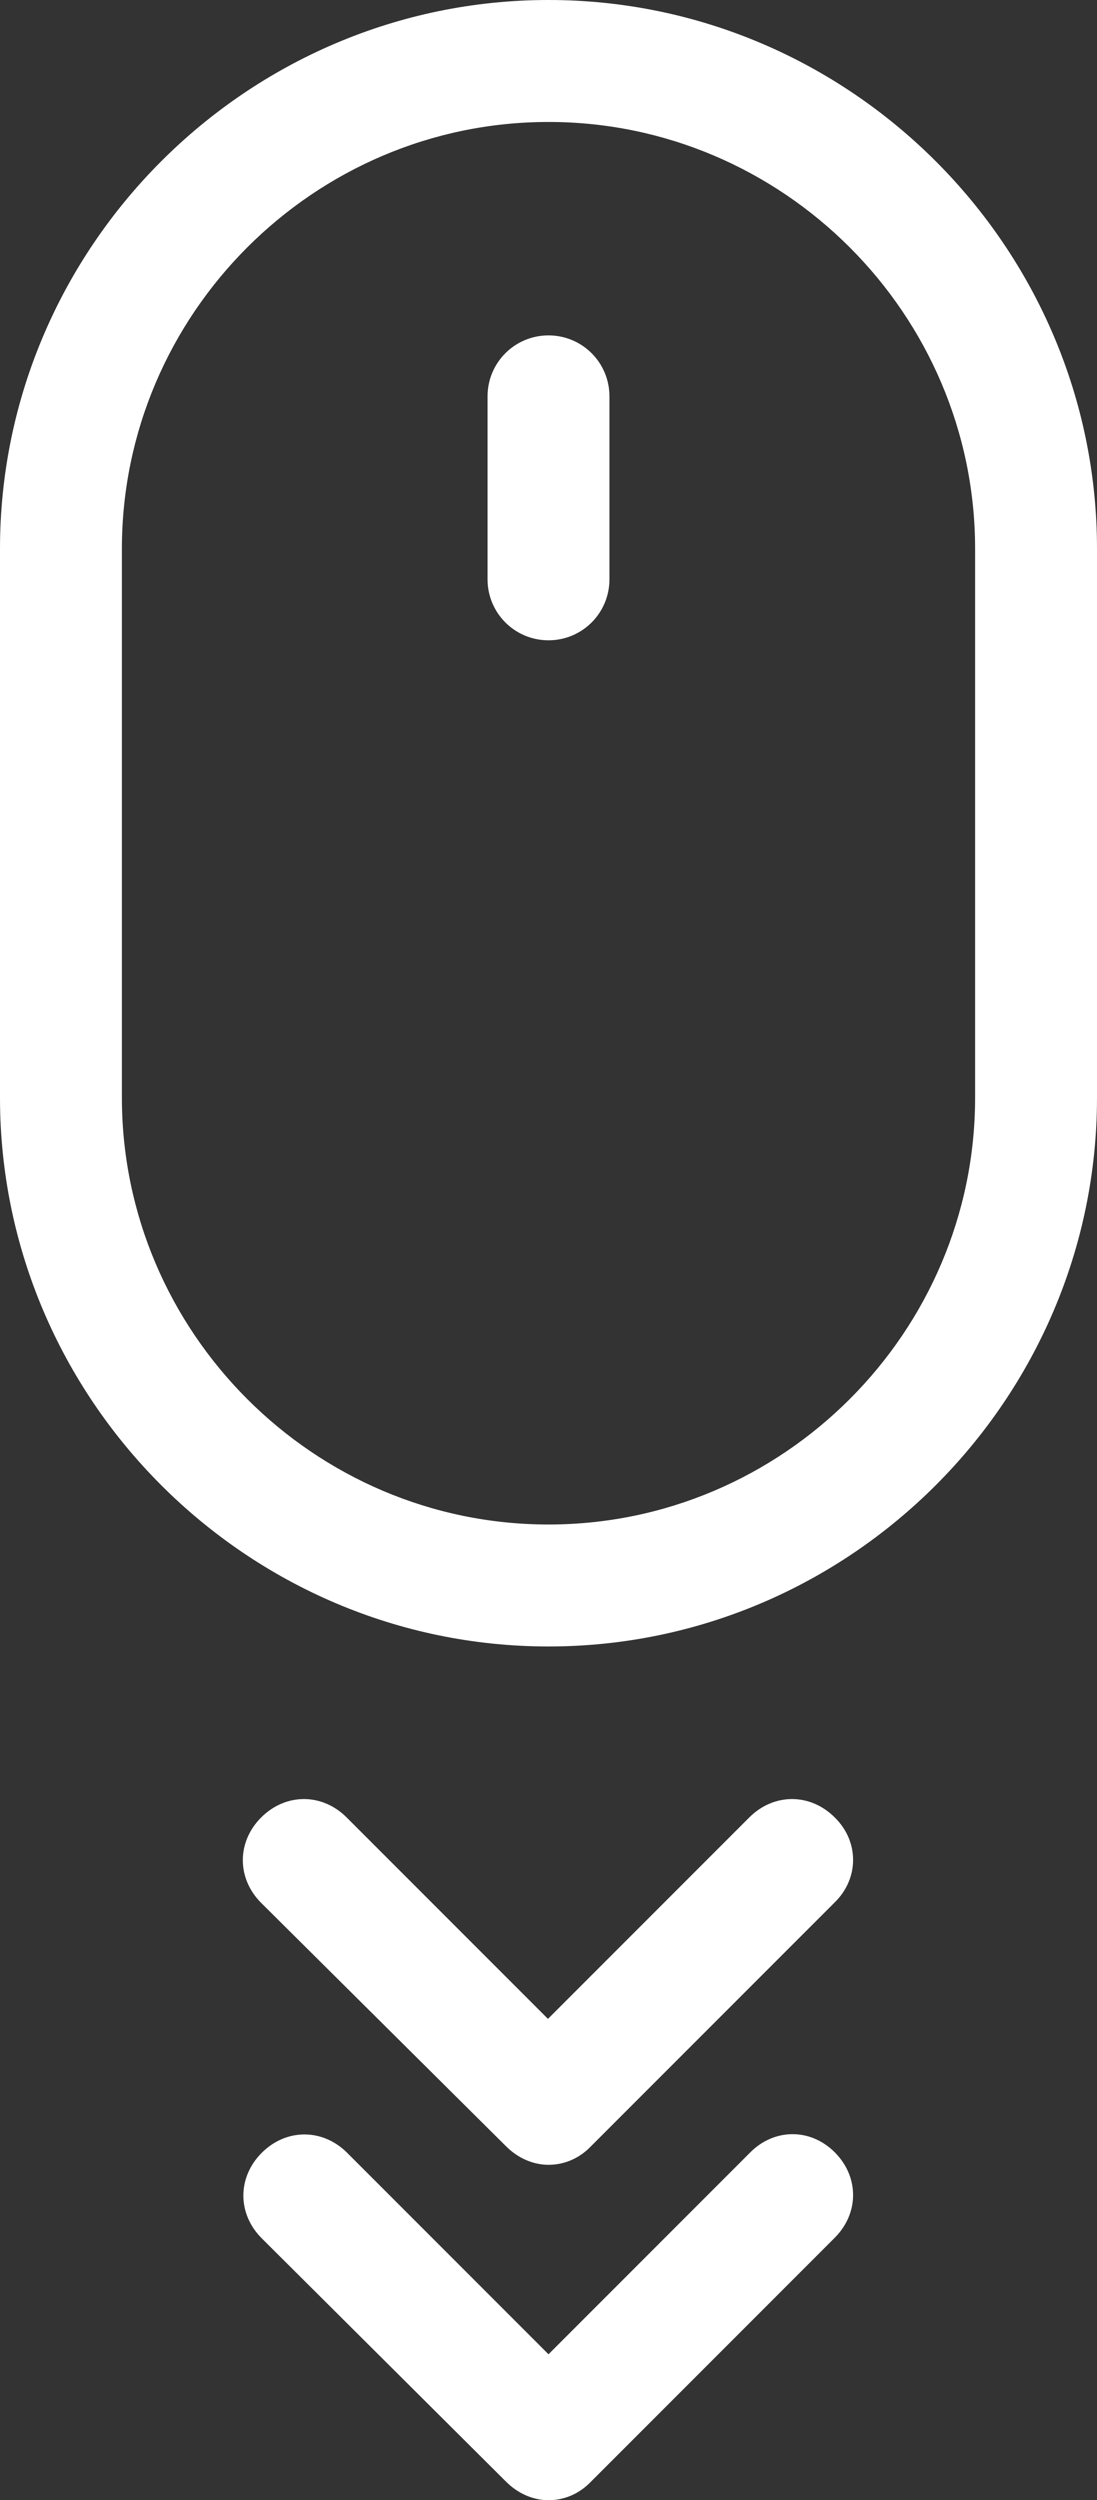
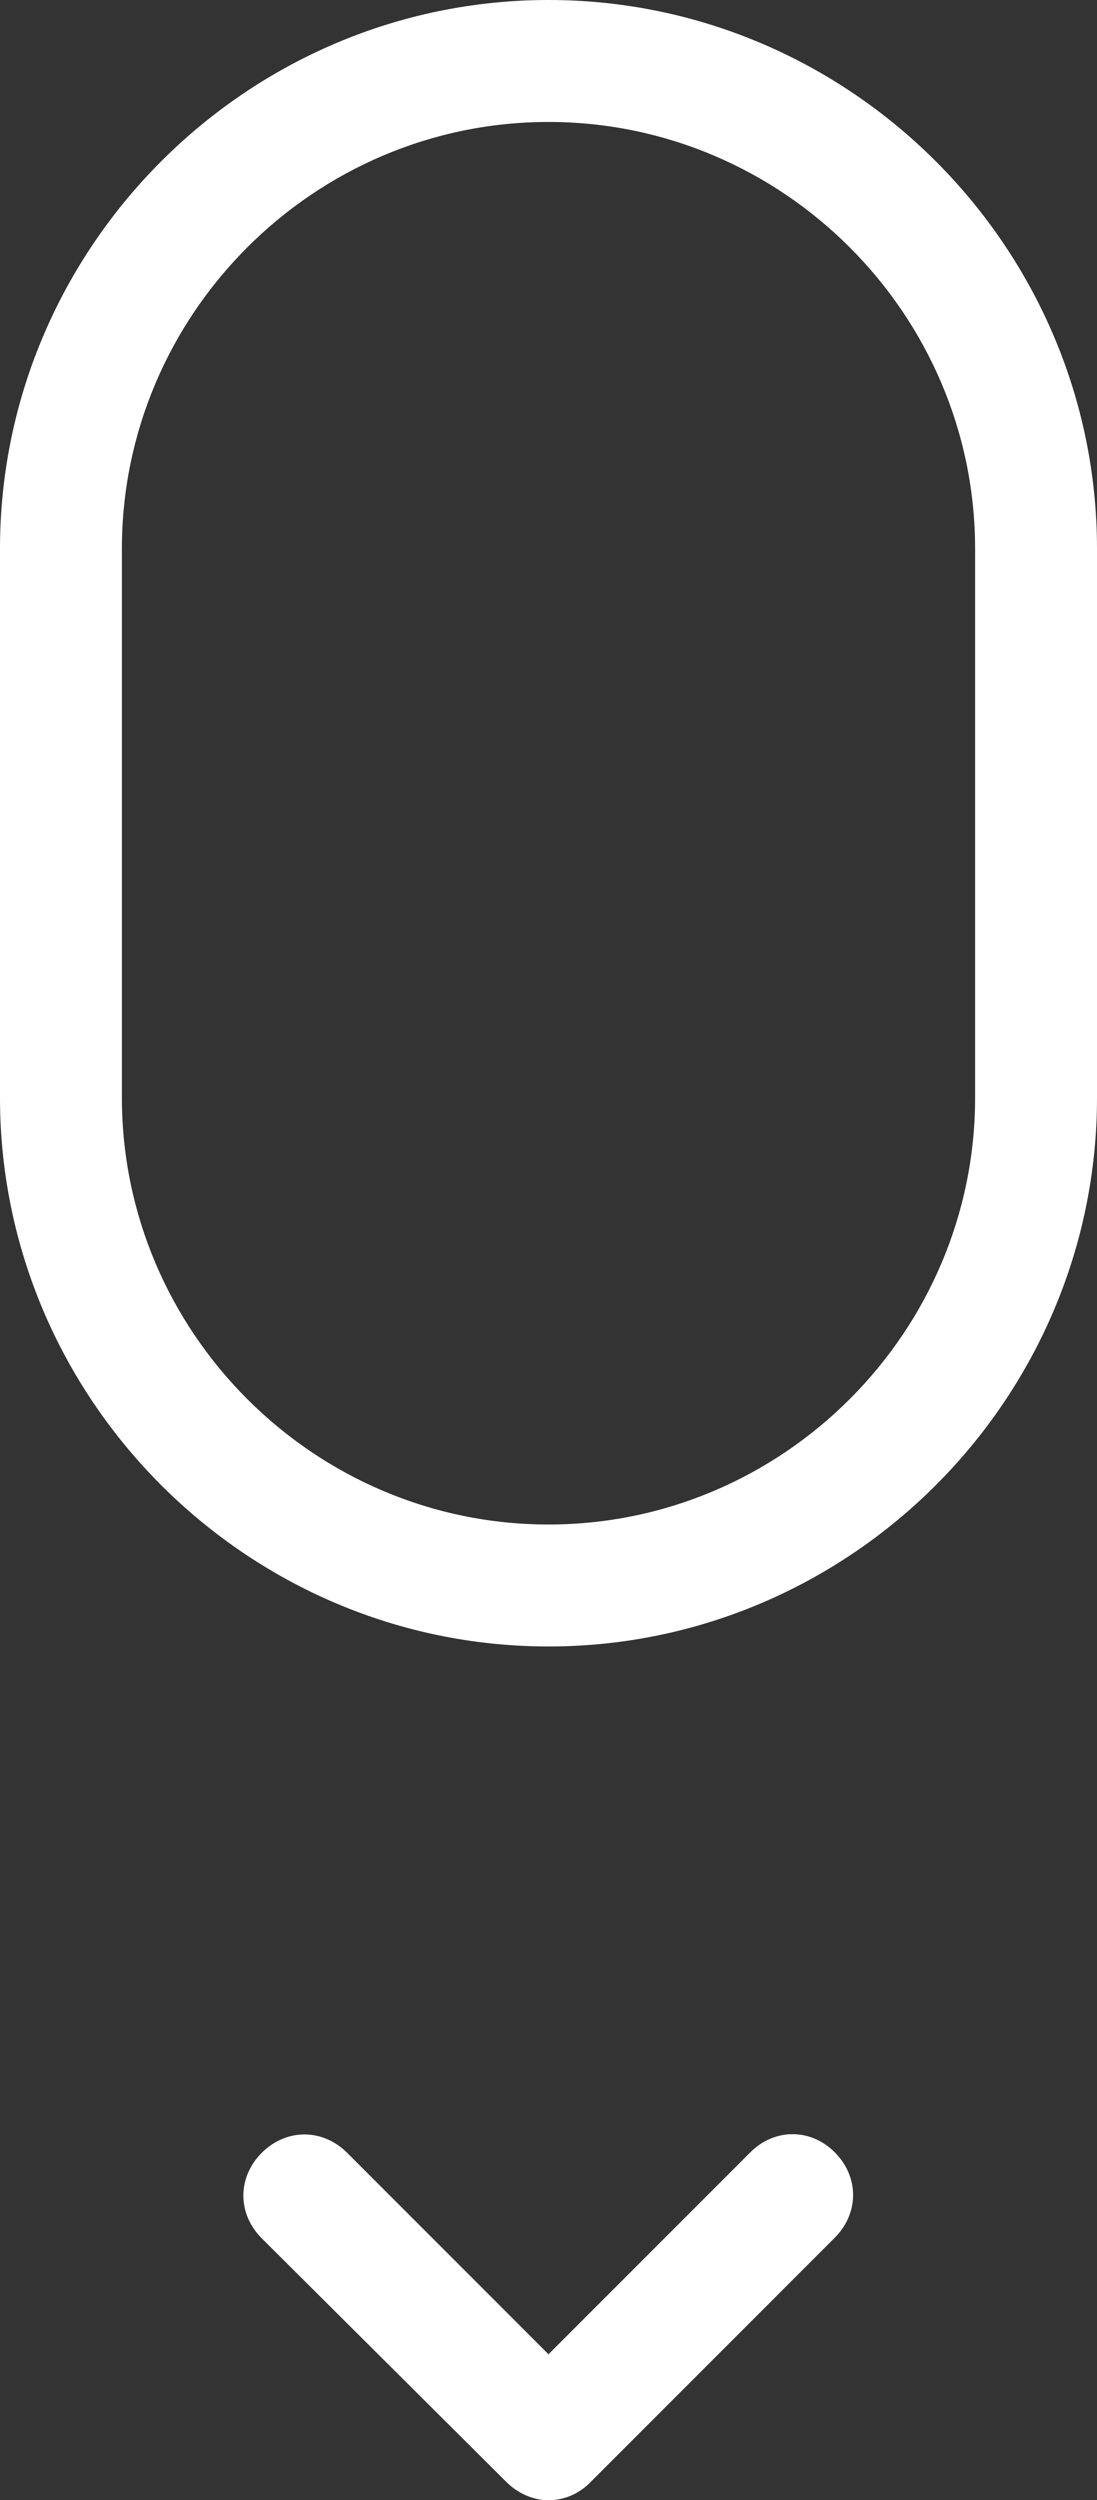
<svg xmlns="http://www.w3.org/2000/svg" viewBox="0 0 201.6 459.2">
  <rect x="0" y="0" width="201.6" height="459.2" fill="#333333" stroke="none" />
  <defs>
    <style>.f{fill:#fff;}</style>
  </defs>
  <g id="a" />
  <g id="b">
    <g id="c">
      <g id="d">
        <g id="e">
          <g>
            <path class="f" d="M137.8,395.4l-37,37-37-37c-4.5-4.5-11.2-4.5-15.7,0s-4.5,11.2,0,15.7l44.9,44.7c2.2,2.2,5,3.4,7.8,3.4s5.6-1.1,7.8-3.4l44.8-44.8c4.5-4.5,4.5-11.2,0-15.7s-11.2-4.4-15.6,.1h0Z" />
-             <path class="f" d="M153.4,333.8c-4.5-4.5-11.2-4.5-15.7,0l-37,37-37-37c-4.5-4.5-11.2-4.5-15.7,0s-4.5,11.2,0,15.7l45,44.7c2.2,2.2,5,3.4,7.8,3.4s5.6-1.1,7.8-3.4l44.8-44.8c4.5-4.4,4.5-11.2,0-15.6h0Z" />
            <path class="f" d="M201.6,201.6V100.8C201.6,45.4,156.2,0,100.8,0S0,45.4,0,100.8v100.8c0,55.4,45.4,100.8,100.8,100.8s100.8-45.4,100.8-100.8h0Zm-100.8,78.4c-43.1,0-78.4-35.3-78.4-78.4V100.8c0-43.1,35.3-78.4,78.4-78.4s78.4,35.3,78.4,78.4v100.8c0,43.1-35.3,78.4-78.4,78.4Z" />
-             <path class="f" d="M100.8,61.6c-6.2,0-11.2,5-11.2,11.2v33.6c0,6.2,5,11.2,11.2,11.2s11.2-5,11.2-11.2v-33.6c0-6.2-5-11.2-11.2-11.2Z" />
          </g>
        </g>
      </g>
    </g>
  </g>
</svg>